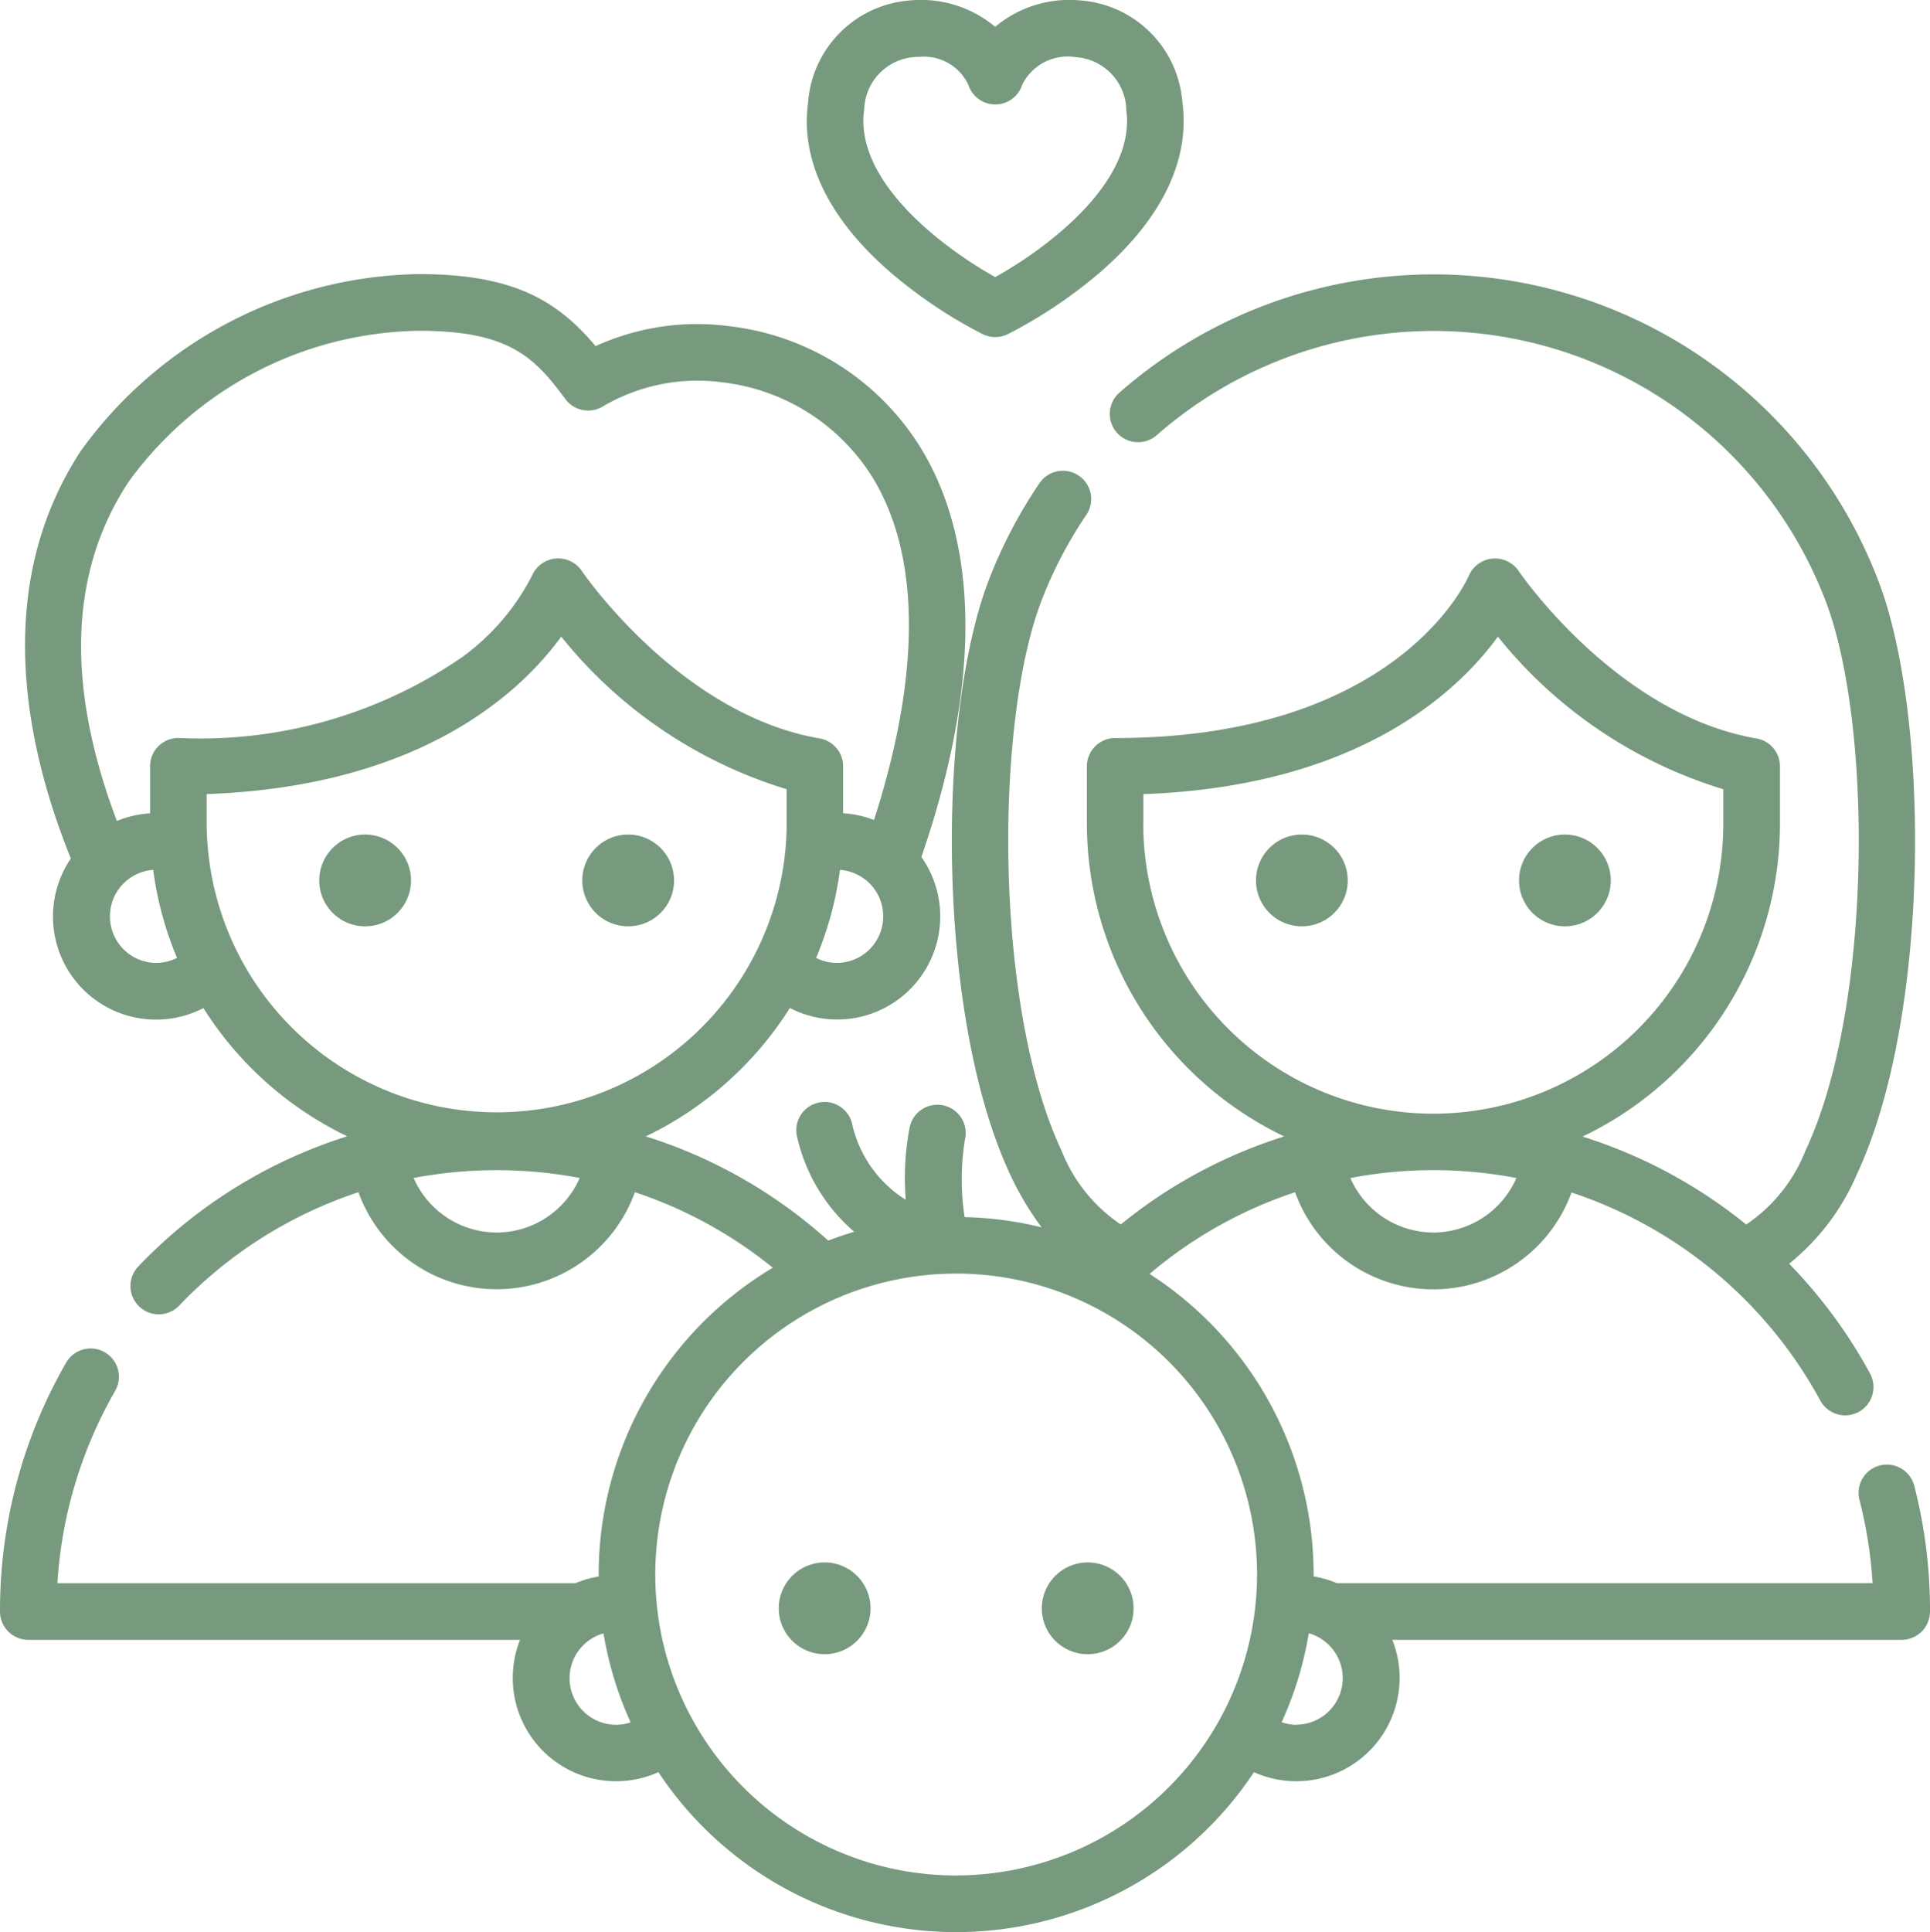
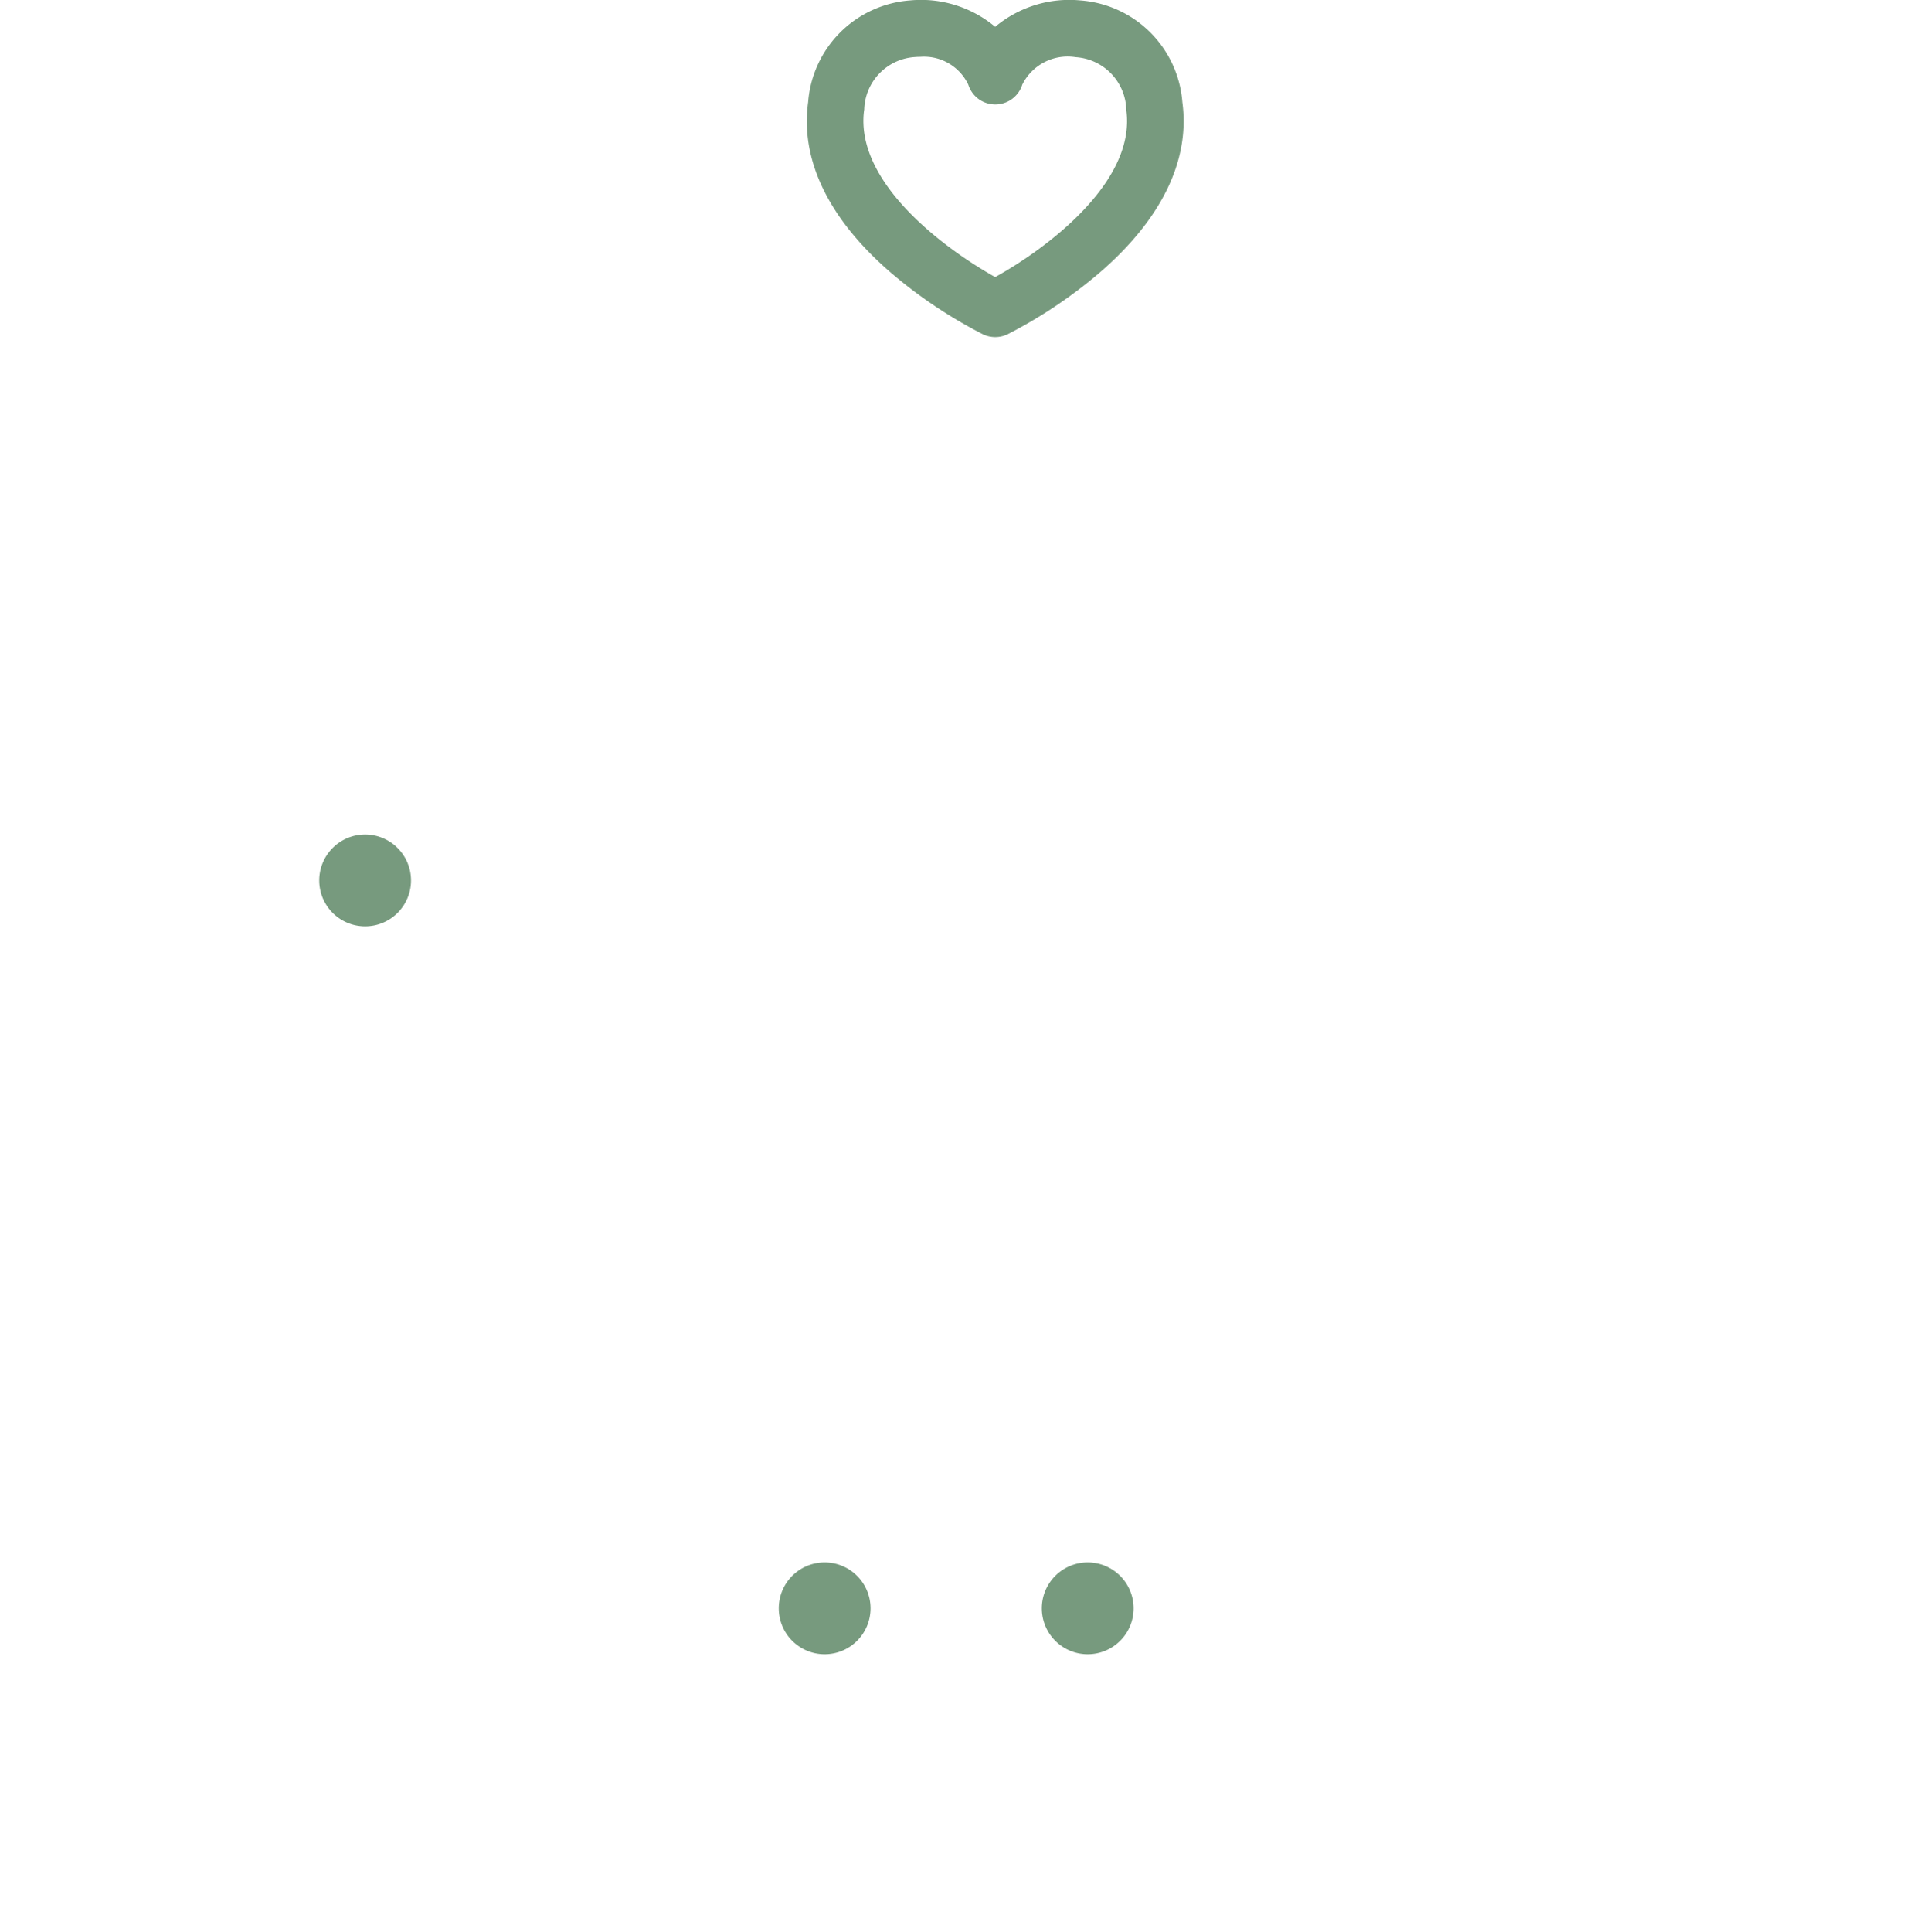
<svg xmlns="http://www.w3.org/2000/svg" width="48.577" height="48.617" viewBox="0 0 48.577 48.617">
  <defs>
    <style>.a{fill:#779a7e;}</style>
  </defs>
-   <path class="a" d="M334.289,221.167a1.155,1.155,0,1,0,1.155,1.155A1.156,1.156,0,0,0,334.289,221.167Z" transform="translate(-301.522 -200.167)" />
-   <path class="a" d="M404.02,221.167a1.155,1.155,0,1,0,1.155,1.155A1.156,1.156,0,0,0,404.02,221.167Z" transform="translate(-364.632 -200.167)" />
  <path class="a" d="M85.989,221.167a1.155,1.155,0,1,0,1.155,1.155A1.156,1.156,0,0,0,85.989,221.167Z" transform="translate(-76.799 -200.167)" />
-   <path class="a" d="M155.721,221.167a1.155,1.155,0,1,0,1.155,1.155A1.156,1.156,0,0,0,155.721,221.167Z" transform="translate(-139.91 -200.167)" />
-   <path class="a" d="M48.392,103.164a.712.712,0,0,0-1.379.356,11.089,11.089,0,0,1,.33,2.094H33.859a2.578,2.578,0,0,0-.585-.17c0-.016,0-.032,0-.049a9,9,0,0,0-4.129-7.563,10.986,10.986,0,0,1,3.662-2.055,3.7,3.7,0,0,0,6.958.006,11.082,11.082,0,0,1,6.262,5.236.712.712,0,0,0,1.252-.68,12.528,12.528,0,0,0-2.036-2.764,5.808,5.808,0,0,0,1.7-2.239C48.8,91.375,48.8,83.8,47.486,80.385a11.987,11.987,0,0,0-19.1-4.729.712.712,0,0,0,.939,1.071,10.565,10.565,0,0,1,16.835,4.169c1.187,3.1,1.187,10.234-.507,13.837a4.014,4.014,0,0,1-1.491,1.856,12.5,12.5,0,0,0-4.118-2.213A8.735,8.735,0,0,0,45.012,86.5V85.058a.712.712,0,0,0-.592-.7c-3.525-.606-5.965-4.184-5.989-4.219a.719.719,0,0,0-1.252.127c-.017.041-1.746,4.082-8.9,4.082a.712.712,0,0,0-.712.712V86.5a8.734,8.734,0,0,0,4.966,7.872,12.383,12.383,0,0,0-4.113,2.216,4.015,4.015,0,0,1-1.49-1.855c-1.694-3.6-1.694-10.739-.507-13.837a10.614,10.614,0,0,1,1.132-2.166.712.712,0,0,0-1.178-.8,12.045,12.045,0,0,0-1.284,2.457c-1.31,3.418-1.315,10.99.548,14.953a7.3,7.3,0,0,0,.787,1.32,8.969,8.969,0,0,0-1.938-.257A6.262,6.262,0,0,1,24.5,94.44a.712.712,0,0,0-1.391-.306,6.687,6.687,0,0,0-.1,1.833A3.036,3.036,0,0,1,21.668,94.1a.712.712,0,0,0-1.405.234,4.448,4.448,0,0,0,1.447,2.437q-.332.1-.653.222a12.435,12.435,0,0,0-4.591-2.622,8.783,8.783,0,0,0,3.626-3.23,2.594,2.594,0,0,0,3.31-3.8c1.859-5.4,1.039-8.558,0-10.268a6.543,6.543,0,0,0-4.829-3.088,6.158,6.158,0,0,0-3.371.5c-.99-1.179-2.117-1.812-4.455-1.812a10.69,10.69,0,0,0-8.5,4.447C.021,80.514.83,84.5,1.994,87.379A2.594,2.594,0,0,0,5.33,91.143,8.784,8.784,0,0,0,8.95,94.369a12.423,12.423,0,0,0-5.258,3.275.712.712,0,1,0,1.028.986,11.013,11.013,0,0,1,4.512-2.854,3.7,3.7,0,0,0,6.959,0,11,11,0,0,1,3.471,1.9,9,9,0,0,0-4.383,7.721c0,.016,0,.032,0,.049a2.578,2.578,0,0,0-.585.17H1.656a11.063,11.063,0,0,1,1.453-4.84.712.712,0,1,0-1.234-.711A12.5,12.5,0,0,0,.211,106.3v.028a.712.712,0,0,0,.712.712H13.3a2.6,2.6,0,0,0,3.483,3.33,8.99,8.99,0,0,0,14.989,0,2.6,2.6,0,0,0,3.483-3.33H48.076a.712.712,0,0,0,.712-.712V106.3A12.535,12.535,0,0,0,48.392,103.164ZM21.28,90.007a1.156,1.156,0,0,1-.527-.127,8.655,8.655,0,0,0,.6-2.214,1.172,1.172,0,0,1-.077,2.341ZM3.443,77.907A9.188,9.188,0,0,1,10.752,74.1c2.259,0,2.9.649,3.69,1.719a.716.716,0,0,0,.969.169,4.69,4.69,0,0,1,2.974-.592,5.144,5.144,0,0,1,3.8,2.414c1.2,1.982,1.2,4.944.025,8.6a2.578,2.578,0,0,0-.778-.169V85.058a.712.712,0,0,0-.591-.7c-3.525-.606-5.965-4.184-5.989-4.219a.717.717,0,0,0-1.25.122A5.813,5.813,0,0,1,11.86,82.3,11.616,11.616,0,0,1,4.7,84.346a.712.712,0,0,0-.712.712v1.185a2.577,2.577,0,0,0-.835.192C1.862,83.027,1.958,80.161,3.443,77.907Zm.7,12.1a1.172,1.172,0,0,1-.077-2.341,8.653,8.653,0,0,0,.6,2.213A1.162,1.162,0,0,1,4.143,90.007ZM5.43,86.984v-.01c-.01-.157-.017-.315-.017-.475v-.741c5.4-.193,7.911-2.569,8.924-3.962a11.593,11.593,0,0,0,5.674,3.839V86.5c0,.16-.007.318-.017.475v.01a7.3,7.3,0,0,1-14.563,0Zm7.282,9.806a2.283,2.283,0,0,1-2.09-1.372,11.229,11.229,0,0,1,4.18,0A2.283,2.283,0,0,1,12.711,96.79Zm23.577,0a2.284,2.284,0,0,1-2.09-1.371,11.121,11.121,0,0,1,4.179,0A2.283,2.283,0,0,1,36.288,96.79ZM28.988,86.5v-.741c5.4-.193,7.911-2.57,8.924-3.962a11.594,11.594,0,0,0,5.674,3.839V86.5a7.3,7.3,0,0,1-14.6,0Zm-13.28,22.678a1.172,1.172,0,0,1-.307-2.3,8.923,8.923,0,0,0,.683,2.239A1.157,1.157,0,0,1,15.709,109.178Zm8.568,3.792A7.573,7.573,0,1,1,31.85,105.4,7.582,7.582,0,0,1,24.277,112.969Zm8.568-3.792a1.157,1.157,0,0,1-.375-.064,8.925,8.925,0,0,0,.683-2.239,1.172,1.172,0,0,1-.307,2.3Z" transform="translate(-0.211 -65.776)" />
  <path class="a" d="M207.791,414.066a1.155,1.155,0,1,0,1.155,1.155A1.156,1.156,0,0,0,207.791,414.066Z" transform="translate(-187.035 -374.75)" />
  <path class="a" d="M277.524,414.066a1.155,1.155,0,1,0,1.155,1.155A1.156,1.156,0,0,0,277.524,414.066Z" transform="translate(-250.147 -374.75)" />
  <path class="a" d="M216.2,6.87a11.934,11.934,0,0,0,2.307,1.542.718.718,0,0,0,.623,0,11.936,11.936,0,0,0,2.307-1.542c1.568-1.35,2.29-2.836,2.091-4.3A2.779,2.779,0,0,0,220.962.012a2.907,2.907,0,0,0-2.145.664,2.908,2.908,0,0,0-2.145-.664,2.779,2.779,0,0,0-2.563,2.561C213.908,4.033,214.631,5.519,216.2,6.87Zm-.679-4.1a1.362,1.362,0,0,1,1.272-1.334q.069-.006.138-.006a1.235,1.235,0,0,1,1.209.7.712.712,0,0,0,1.359,0,1.277,1.277,0,0,1,1.346-.691,1.362,1.362,0,0,1,1.272,1.334c.25,1.831-2.064,3.519-3.3,4.2C217.582,6.284,215.269,4.6,215.519,2.766Z" transform="translate(-193.769 -0.001)" />
</svg>